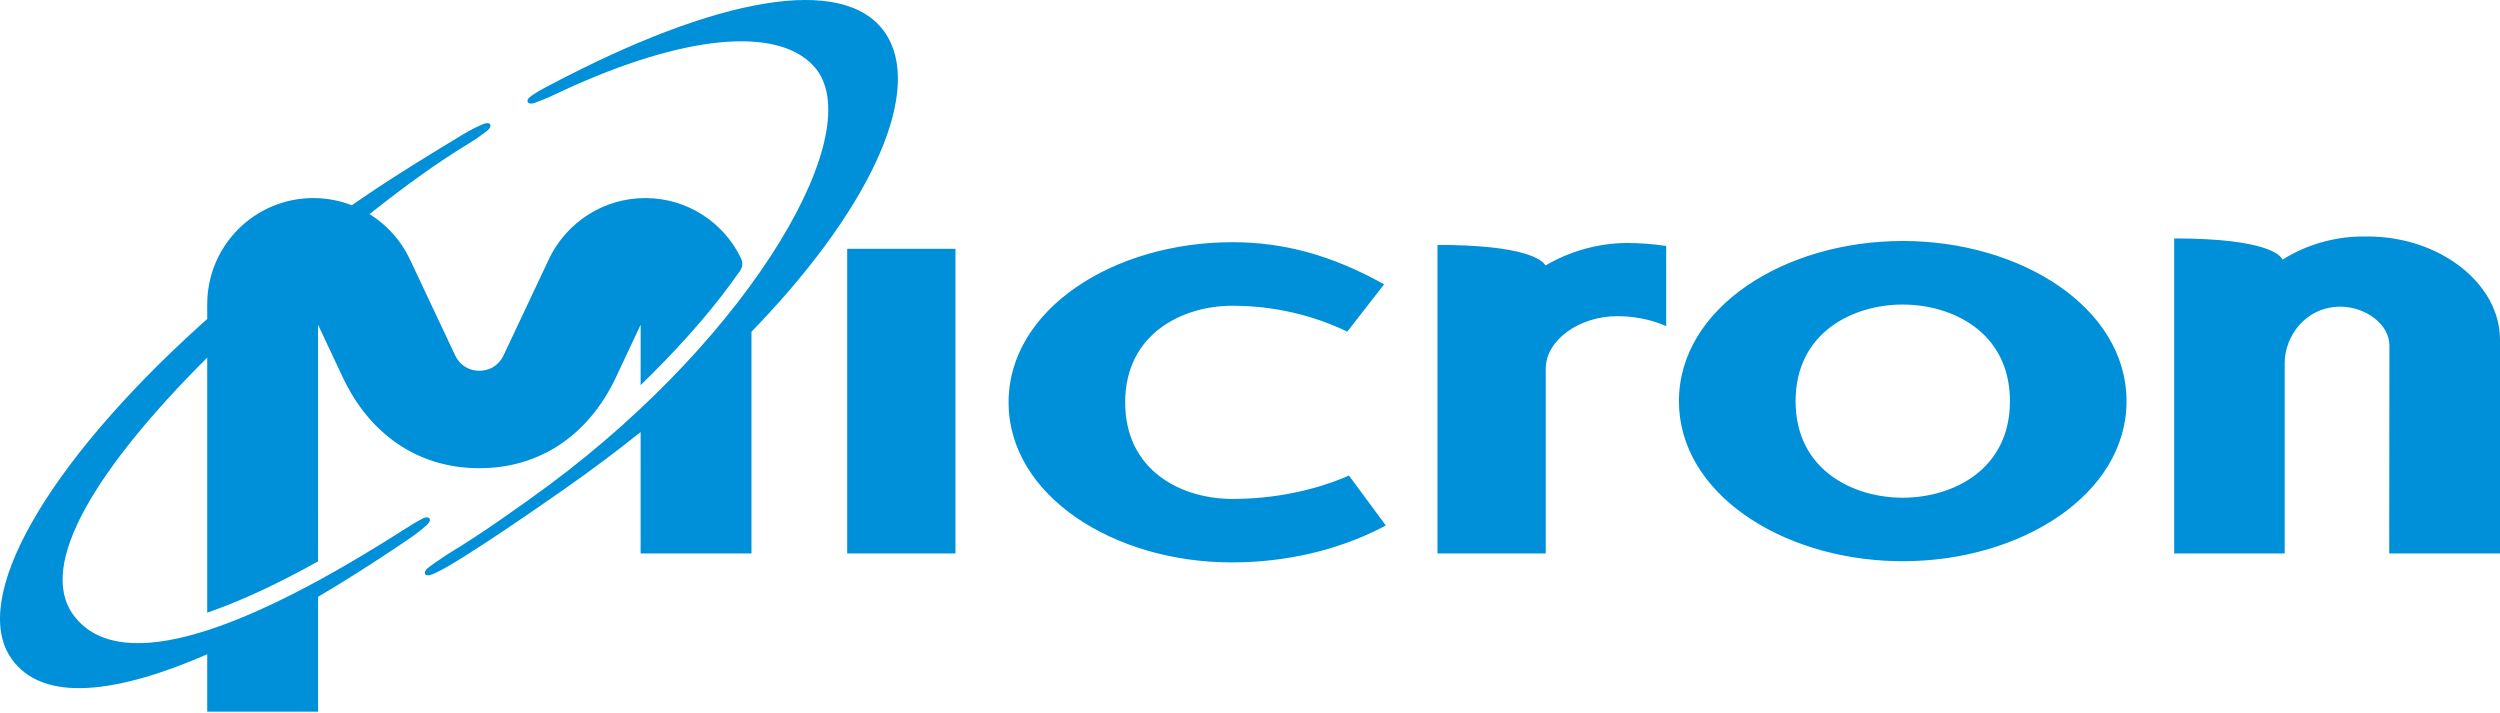
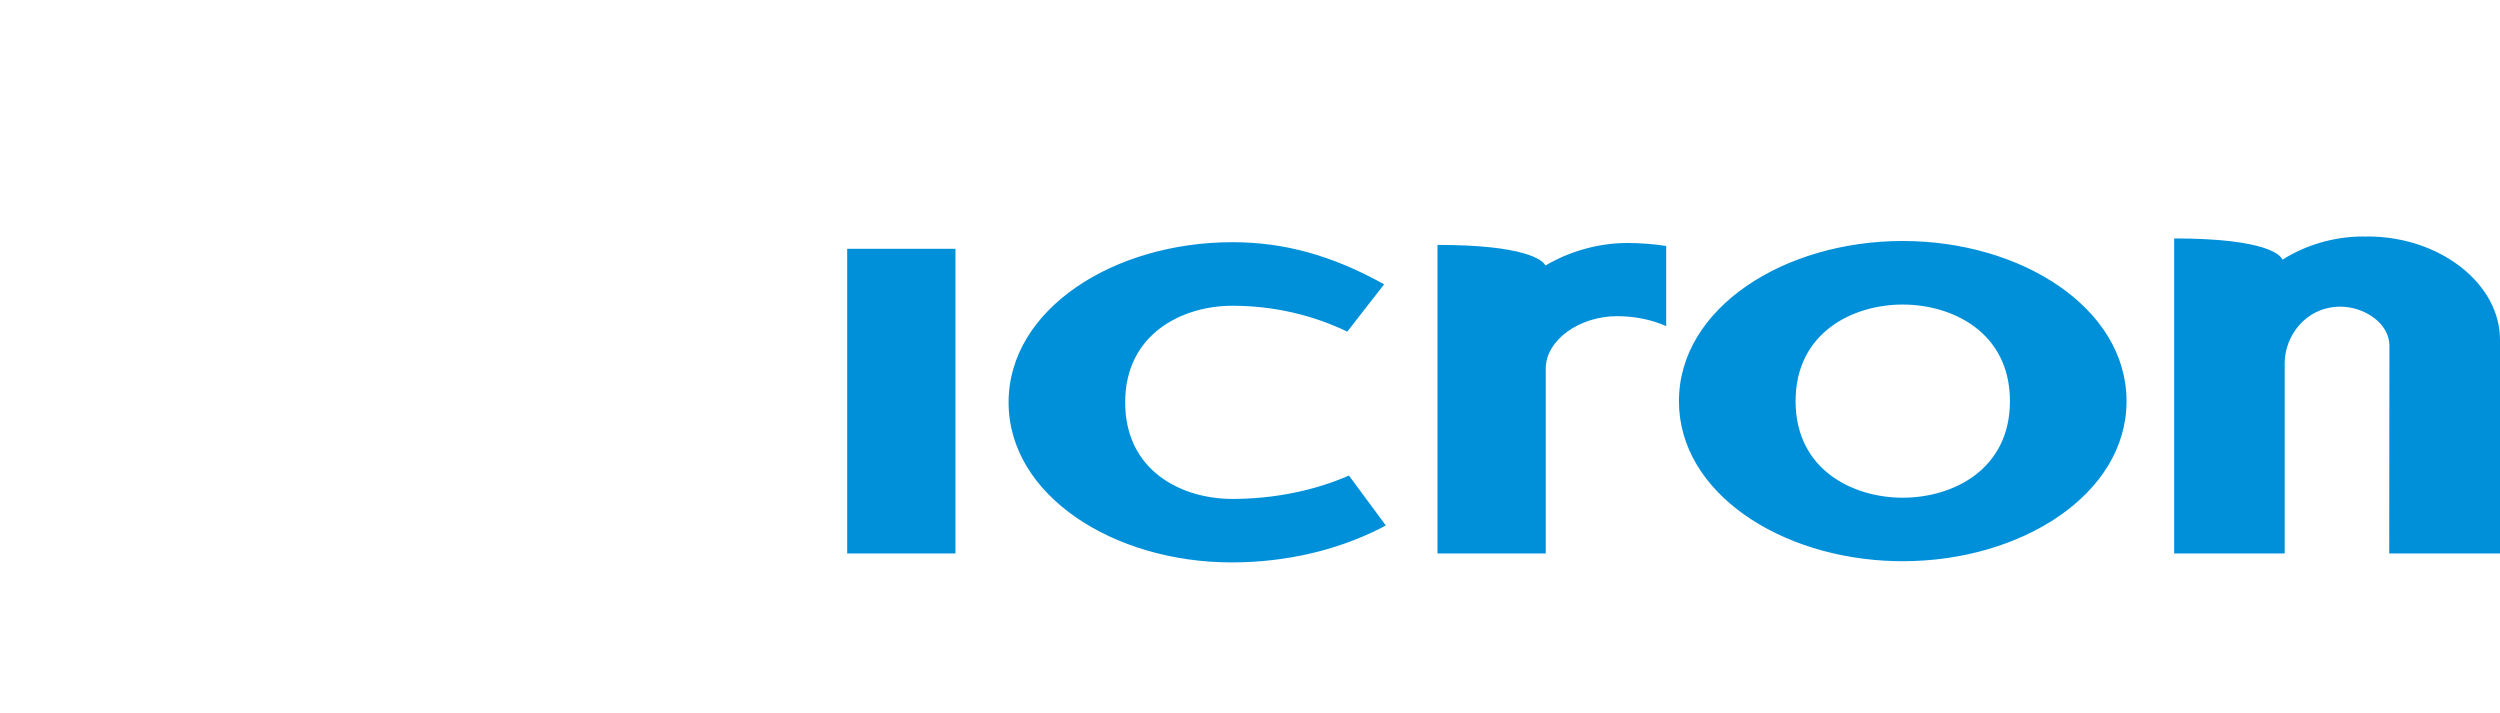
<svg xmlns="http://www.w3.org/2000/svg" width="512px" height="146px" viewBox="0 0 512 146" version="1.1" preserveAspectRatio="xMidYMid">
  <title>Micron</title>
  <g>
    <path d="M252.216,115.181 C228.15,115.181 206.559,101.514 206.559,82.402 C206.559,63.282 228.15,49.602 252.388,49.602 C262.926,49.602 272.766,52.261 283.466,58.229 L275.925,67.923 C269.067,64.605 260.989,62.617 252.388,62.617 C242.201,62.617 230.437,68.322 230.437,82.402 C230.437,96.476 242.026,102.179 252.388,102.179 C260.989,102.179 269.24,100.453 276.266,97.394 L283.821,107.618 C275.428,112.105 265.329,114.827 254.41,115.149 L252.216,115.181 Z M389.682,114.938 C413.912,114.938 435.514,101.263 435.514,82.159 C435.514,63.039 413.912,49.354 389.682,49.354 C365.446,49.354 343.846,63.039 343.846,82.159 C343.846,100.881 364.591,114.389 388.231,114.922 L389.682,114.938 Z M411.635,82.159 C411.635,96.233 399.872,101.931 389.682,101.931 C379.492,101.931 367.735,96.233 367.735,82.159 C367.735,68.075 379.492,62.371 389.682,62.371 C399.872,62.371 411.635,68.075 411.635,82.159 Z M445.271,113.355 L467.906,113.355 L467.906,74.317 C467.906,69.048 472.002,62.846 479.328,62.801 C484.444,62.846 489.351,66.344 489.351,70.786 L489.31,113.355 L512,113.355 L512,69.58 C512,58.051 499.643,48.43 484.894,48.43 L484.467,48.453 L484.467,48.453 L484.037,48.43 L484.037,48.43 C477.943,48.43 472.164,50.207 467.441,53.186 L467.405,53.088 C467.108,52.427 464.603,48.832 445.271,48.832 L445.271,113.355 Z M173.504,50.957 L195.679,50.957 L195.679,113.355 L173.504,113.355 L173.504,50.957 Z M294.396,113.355 L316.573,113.355 L316.573,75.516 C316.573,69.538 323.594,64.754 331.15,64.754 C334.379,64.754 337.445,65.319 340.114,66.328 L341.237,66.787 L341.237,50.374 C338.623,49.978 335.795,49.763 333.299,49.763 C327.358,49.763 321.394,51.489 316.513,54.379 L316.428,54.232 C315.798,53.268 312.374,50.158 294.396,50.158 L294.396,113.355 Z" fill="#0090DA" />
-     <path d="M98.837,25.466 C100.672,24.696 100.859,25.948 99.836,26.729 C98.79,27.53 97.55,28.452 96.036,29.37 C89.383,33.403 82.63,38.329 75.684,43.849 C78.752,45.754 81.316,48.397 83.119,51.524 L83.758,52.719 L93.259,72.875 C94.242,74.842 96.062,75.931 98.174,75.931 C100.055,75.931 101.694,75.07 102.725,73.498 L103.083,72.875 L112.582,52.719 C116.147,45.536 123.587,40.565 132.148,40.565 C140.808,40.565 148.261,45.603 151.766,52.907 C152.124,53.775 152.181,54.569 151.526,55.509 C146.788,62.359 140.696,69.42 133.603,76.506 L131.202,78.868 L131.205,66.505 L126.21,77.131 C120.734,88.872 110.802,95.888 98.171,95.888 C85.991,95.888 76.319,89.364 70.735,78.37 L70.132,77.131 L65.137,66.505 L65.142,114.966 C57.117,119.427 50.097,122.709 44.06,124.899 L42.438,125.469 L42.438,73.234 C19.907,95.735 7.454,115.663 15.05,125.968 C23.641,137.63 46.637,131.232 80.69,109.748 L82.559,108.561 C84.048,107.608 85.43,106.776 86.595,106.165 C87.733,105.567 88.792,106.256 87.323,107.598 C86.433,108.415 85.204,109.365 83.812,110.318 C78.871,113.69 73.861,116.937 68.877,119.979 L65.144,122.22 L65.145,145.756 L42.438,145.756 L42.438,134.002 C24.097,141.968 8.782,144.104 2.322,134.856 C-6.331,122.46 9.795,94.877 40.82,66.775 L42.438,65.321 L42.438,62.322 C42.438,50.288 52.156,40.565 64.191,40.565 C66.963,40.565 69.615,41.092 72.059,42.038 L74.455,40.385 L74.455,40.385 C81.098,35.851 88.044,31.634 94.837,27.519 C96.283,26.643 97.725,25.932 98.837,25.466 Z M111.864,17.809 L112.751,17.358 C146.642,-0.547 172.789,-5.433 181.206,6.622 C189.111,17.943 179.302,41.228 155.331,66.453 L153.904,67.939 L153.904,113.355 L131.197,113.355 L131.2,88.481 C126.304,92.404 121.102,96.306 115.596,100.153 L111.447,103.037 C106.303,106.595 100.295,110.68 95.49,113.698 L93.014,115.223 L93.014,115.223 L92.528,115.514 C91.087,116.391 89.732,117.114 88.625,117.589 C86.795,118.373 86.602,117.122 87.612,116.331 C88.652,115.52 89.977,114.617 91.458,113.646 L92.578,112.943 L92.578,112.943 C98.195,109.571 106.819,103.505 112.409,99.36 C154.267,68.307 178.44,26.33 166.638,13.521 C159.069,5.306 139.992,7.181 115.432,18.5 L113.668,19.324 C112.076,20.102 110.663,20.647 109.426,21.098 C108.22,21.537 107.26,20.704 108.901,19.571 C109.693,19.023 110.713,18.414 111.864,17.809 Z" fill="#0090DA" />
  </g>
</svg>